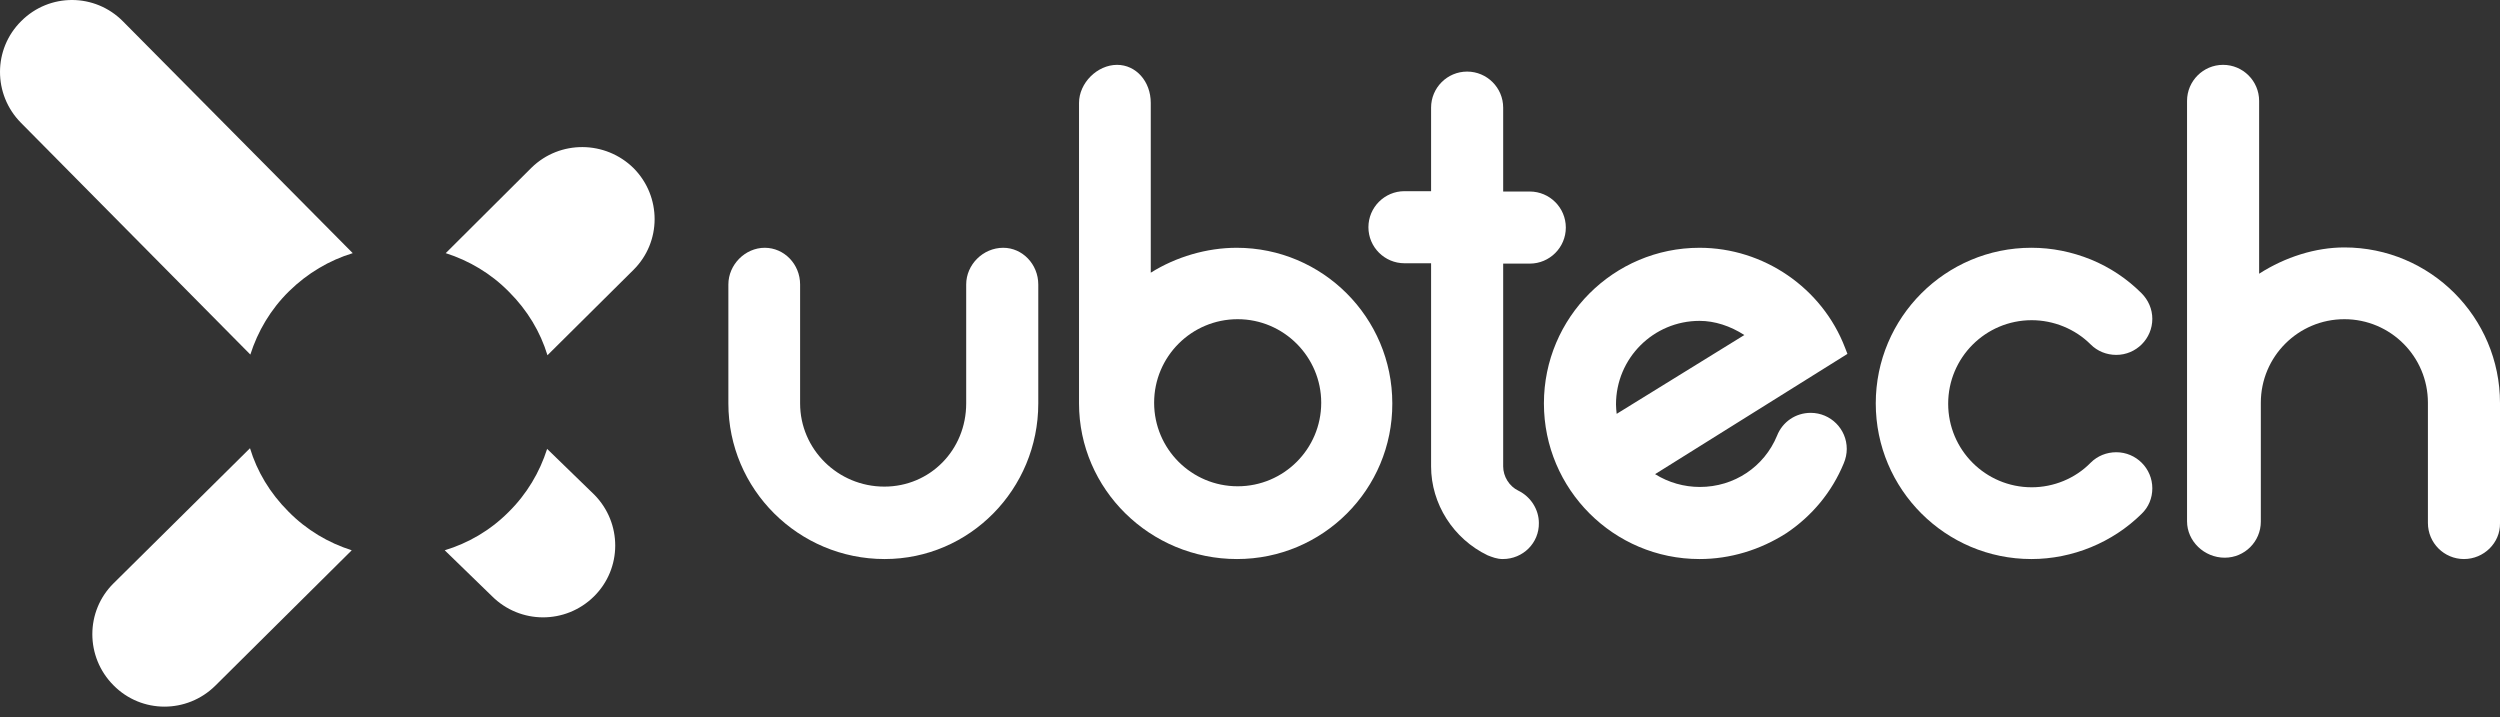
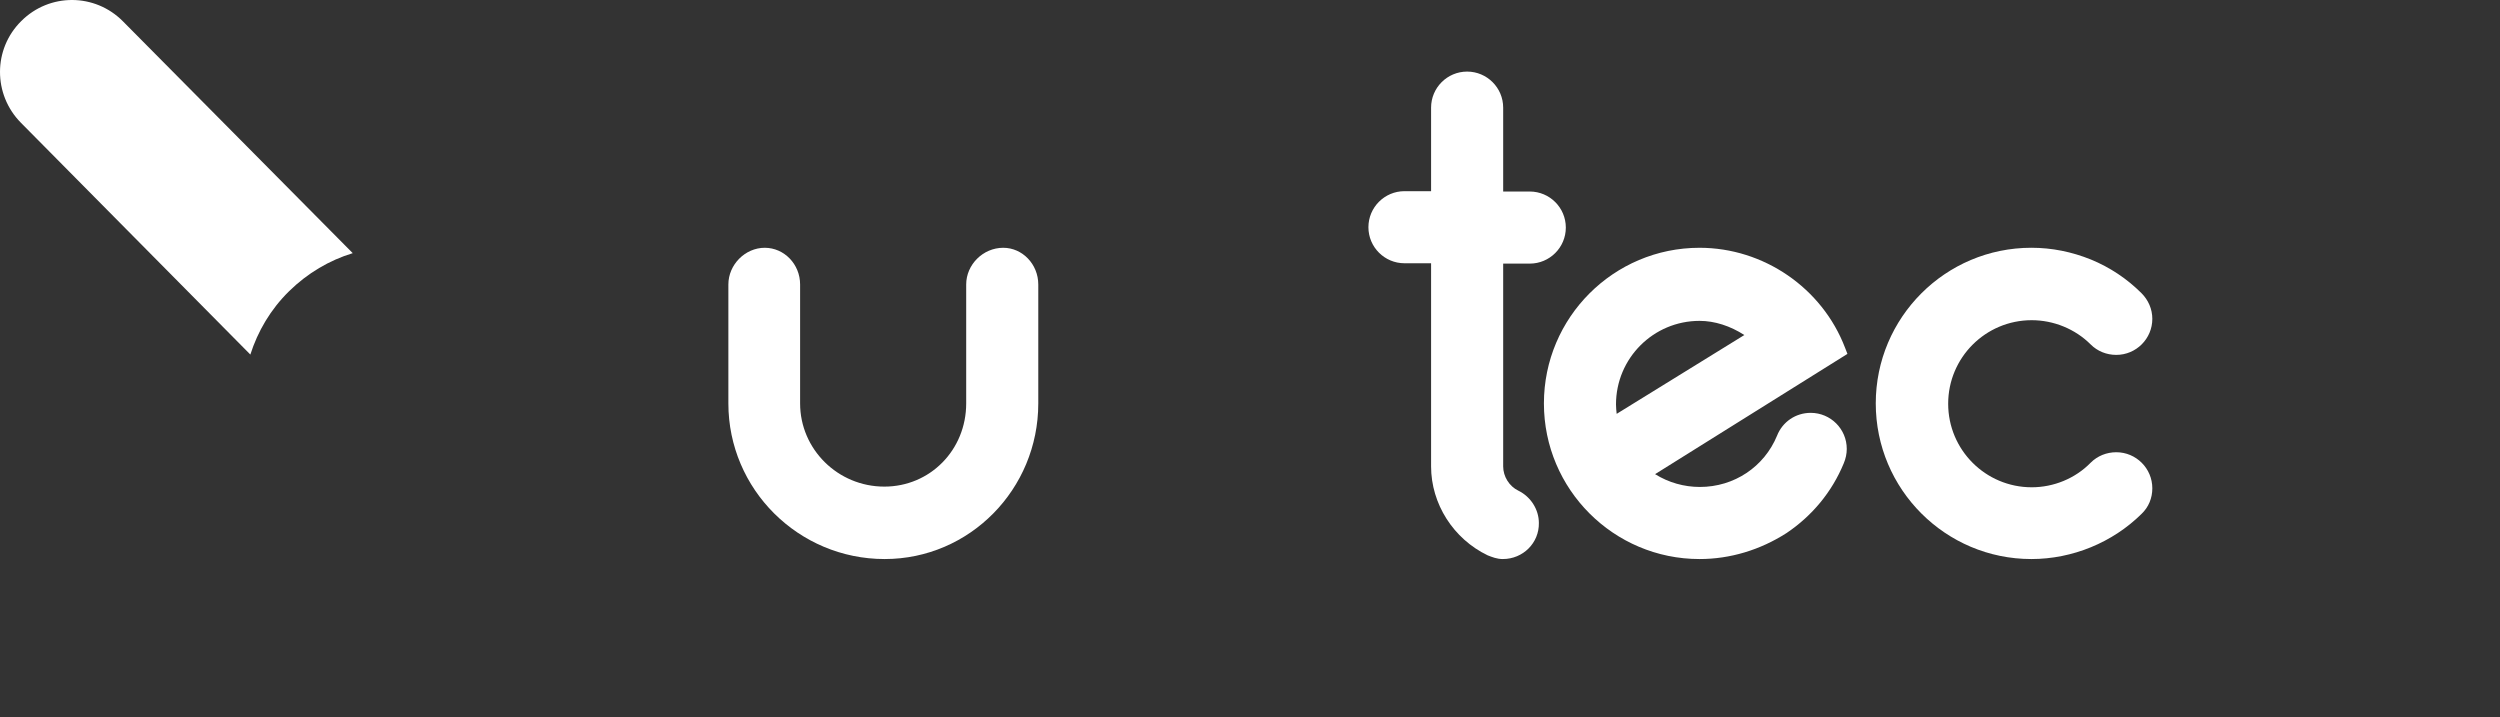
<svg xmlns="http://www.w3.org/2000/svg" width="115" height="33" viewBox="0 0 115 33" fill="none">
  <rect x="0" y="0" width="115" height="33" fill="#333333" stroke="none" />
  <path d="M93.444 25.716C89.492 25.716 86.285 22.508 86.285 18.556C86.285 14.605 89.492 11.397 93.444 11.397C94.389 11.397 95.303 11.583 96.187 11.94C97.054 12.296 97.845 12.823 98.511 13.489C98.821 13.799 99.007 14.218 99.007 14.667C99.007 15.581 98.263 16.325 97.349 16.325C96.9 16.325 96.481 16.155 96.171 15.845C95.458 15.132 94.467 14.729 93.459 14.729C91.336 14.729 89.616 16.449 89.616 18.572C89.616 20.695 91.336 22.415 93.459 22.415C94.467 22.415 95.458 22.012 96.171 21.284C96.481 20.974 96.9 20.803 97.349 20.803C98.263 20.803 99.007 21.547 99.007 22.462C99.007 22.911 98.837 23.329 98.511 23.639C97.178 24.956 95.334 25.716 93.444 25.716Z" fill="white" />
-   <path d="M113.342 25.716C112.427 25.716 111.684 24.972 111.684 24.058V18.526C111.684 16.403 109.964 14.683 107.841 14.683C105.718 14.683 103.998 16.403 103.998 18.526V23.996C103.998 24.91 103.254 25.654 102.339 25.654C101.394 25.654 100.604 24.895 100.604 23.98V4.641C100.604 3.727 101.348 2.983 102.262 2.983C103.176 2.983 103.92 3.727 103.92 4.641V12.591C105.129 11.816 106.523 11.382 107.841 11.382C111.792 11.382 115 14.59 115 18.541V24.073C115.015 24.972 114.256 25.716 113.342 25.716Z" fill="white" />
  <path d="M78.179 25.716C74.228 25.716 71.02 22.508 71.02 18.557C71.02 14.605 74.228 11.398 78.179 11.398C81.124 11.398 83.82 13.242 84.874 16L84.982 16.279L76.134 21.811C76.754 22.198 77.467 22.4 78.195 22.4C79.775 22.4 81.155 21.47 81.743 20.044C81.992 19.409 82.596 18.991 83.293 18.991C84.207 18.991 84.951 19.734 84.951 20.649C84.951 20.866 84.905 21.098 84.812 21.315C84.269 22.632 83.355 23.732 82.177 24.523C80.969 25.297 79.59 25.716 78.179 25.716ZM78.179 14.76C76.056 14.76 74.336 16.48 74.336 18.603C74.336 18.743 74.352 18.898 74.367 19.037L80.24 15.411C79.59 14.993 78.877 14.76 78.179 14.76Z" fill="white" />
-   <path d="M56.902 25.716C52.904 25.716 49.635 22.508 49.635 18.557V4.734C49.635 3.82 50.471 2.983 51.386 2.983C52.254 2.983 52.935 3.742 52.935 4.734V12.544C54.097 11.816 55.508 11.398 56.887 11.398C60.838 11.398 64.046 14.605 64.046 18.557C64.061 22.508 60.854 25.716 56.902 25.716ZM56.933 14.683C54.81 14.683 53.09 16.403 53.09 18.526C53.09 20.649 54.81 22.369 56.933 22.369C59.056 22.369 60.776 20.649 60.776 18.526C60.776 16.418 59.056 14.683 56.933 14.683Z" fill="white" />
  <path d="M40.695 25.716C36.728 25.716 33.505 22.508 33.505 18.557V13.086C33.505 12.172 34.279 11.398 35.178 11.398C36.077 11.398 36.805 12.157 36.805 13.086V18.557C36.805 20.664 38.541 22.384 40.679 22.384C42.787 22.384 44.445 20.695 44.445 18.557V13.086C44.445 12.172 45.22 11.398 46.15 11.398C47.033 11.398 47.761 12.157 47.761 13.086V18.557C47.761 22.508 44.6 25.716 40.695 25.716Z" fill="white" />
  <path d="M69.13 25.716C68.851 25.716 68.635 25.623 68.433 25.546C66.852 24.786 65.83 23.175 65.83 21.454V12.11H64.606C63.691 12.11 62.947 11.367 62.947 10.452C62.947 9.538 63.691 8.794 64.606 8.794H65.83V4.951C65.83 4.037 66.573 3.293 67.488 3.293C68.402 3.293 69.146 4.037 69.146 4.951V8.81H70.37C71.284 8.81 72.028 9.553 72.028 10.468C72.028 11.382 71.284 12.126 70.37 12.126H69.146V21.454C69.146 21.919 69.425 22.369 69.843 22.57C70.416 22.849 70.788 23.438 70.788 24.058C70.804 24.972 70.06 25.716 69.13 25.716Z" fill="white" />
-   <path d="M23.386 23.562C24.238 22.725 24.827 21.718 25.168 20.649L27.338 22.756C28.624 24.058 28.624 26.15 27.322 27.436C26.02 28.722 23.928 28.722 22.627 27.42L20.457 25.313C21.527 24.988 22.534 24.414 23.386 23.562Z" fill="white" />
  <path d="M5.658 0.984L16.226 11.645C15.157 11.971 14.15 12.56 13.298 13.396C12.445 14.233 11.857 15.241 11.516 16.31L0.963 5.648C-0.323 4.347 -0.323 2.255 0.978 0.969C2.28 -0.333 4.372 -0.318 5.658 0.984Z" fill="white" />
-   <path d="M5.224 26.832L11.5 20.618C11.825 21.687 12.414 22.679 13.267 23.531C14.103 24.383 15.111 24.972 16.18 25.313L9.904 31.542C8.602 32.829 6.51 32.829 5.224 31.527C3.922 30.225 3.922 28.118 5.224 26.832Z" fill="white" />
-   <path d="M29.15 7.74C30.436 9.042 30.436 11.134 29.134 12.42L25.183 16.341C24.857 15.271 24.269 14.28 23.416 13.427C22.579 12.575 21.572 11.986 20.503 11.645L24.454 7.709C25.756 6.439 27.848 6.454 29.15 7.74Z" fill="white" />
</svg>